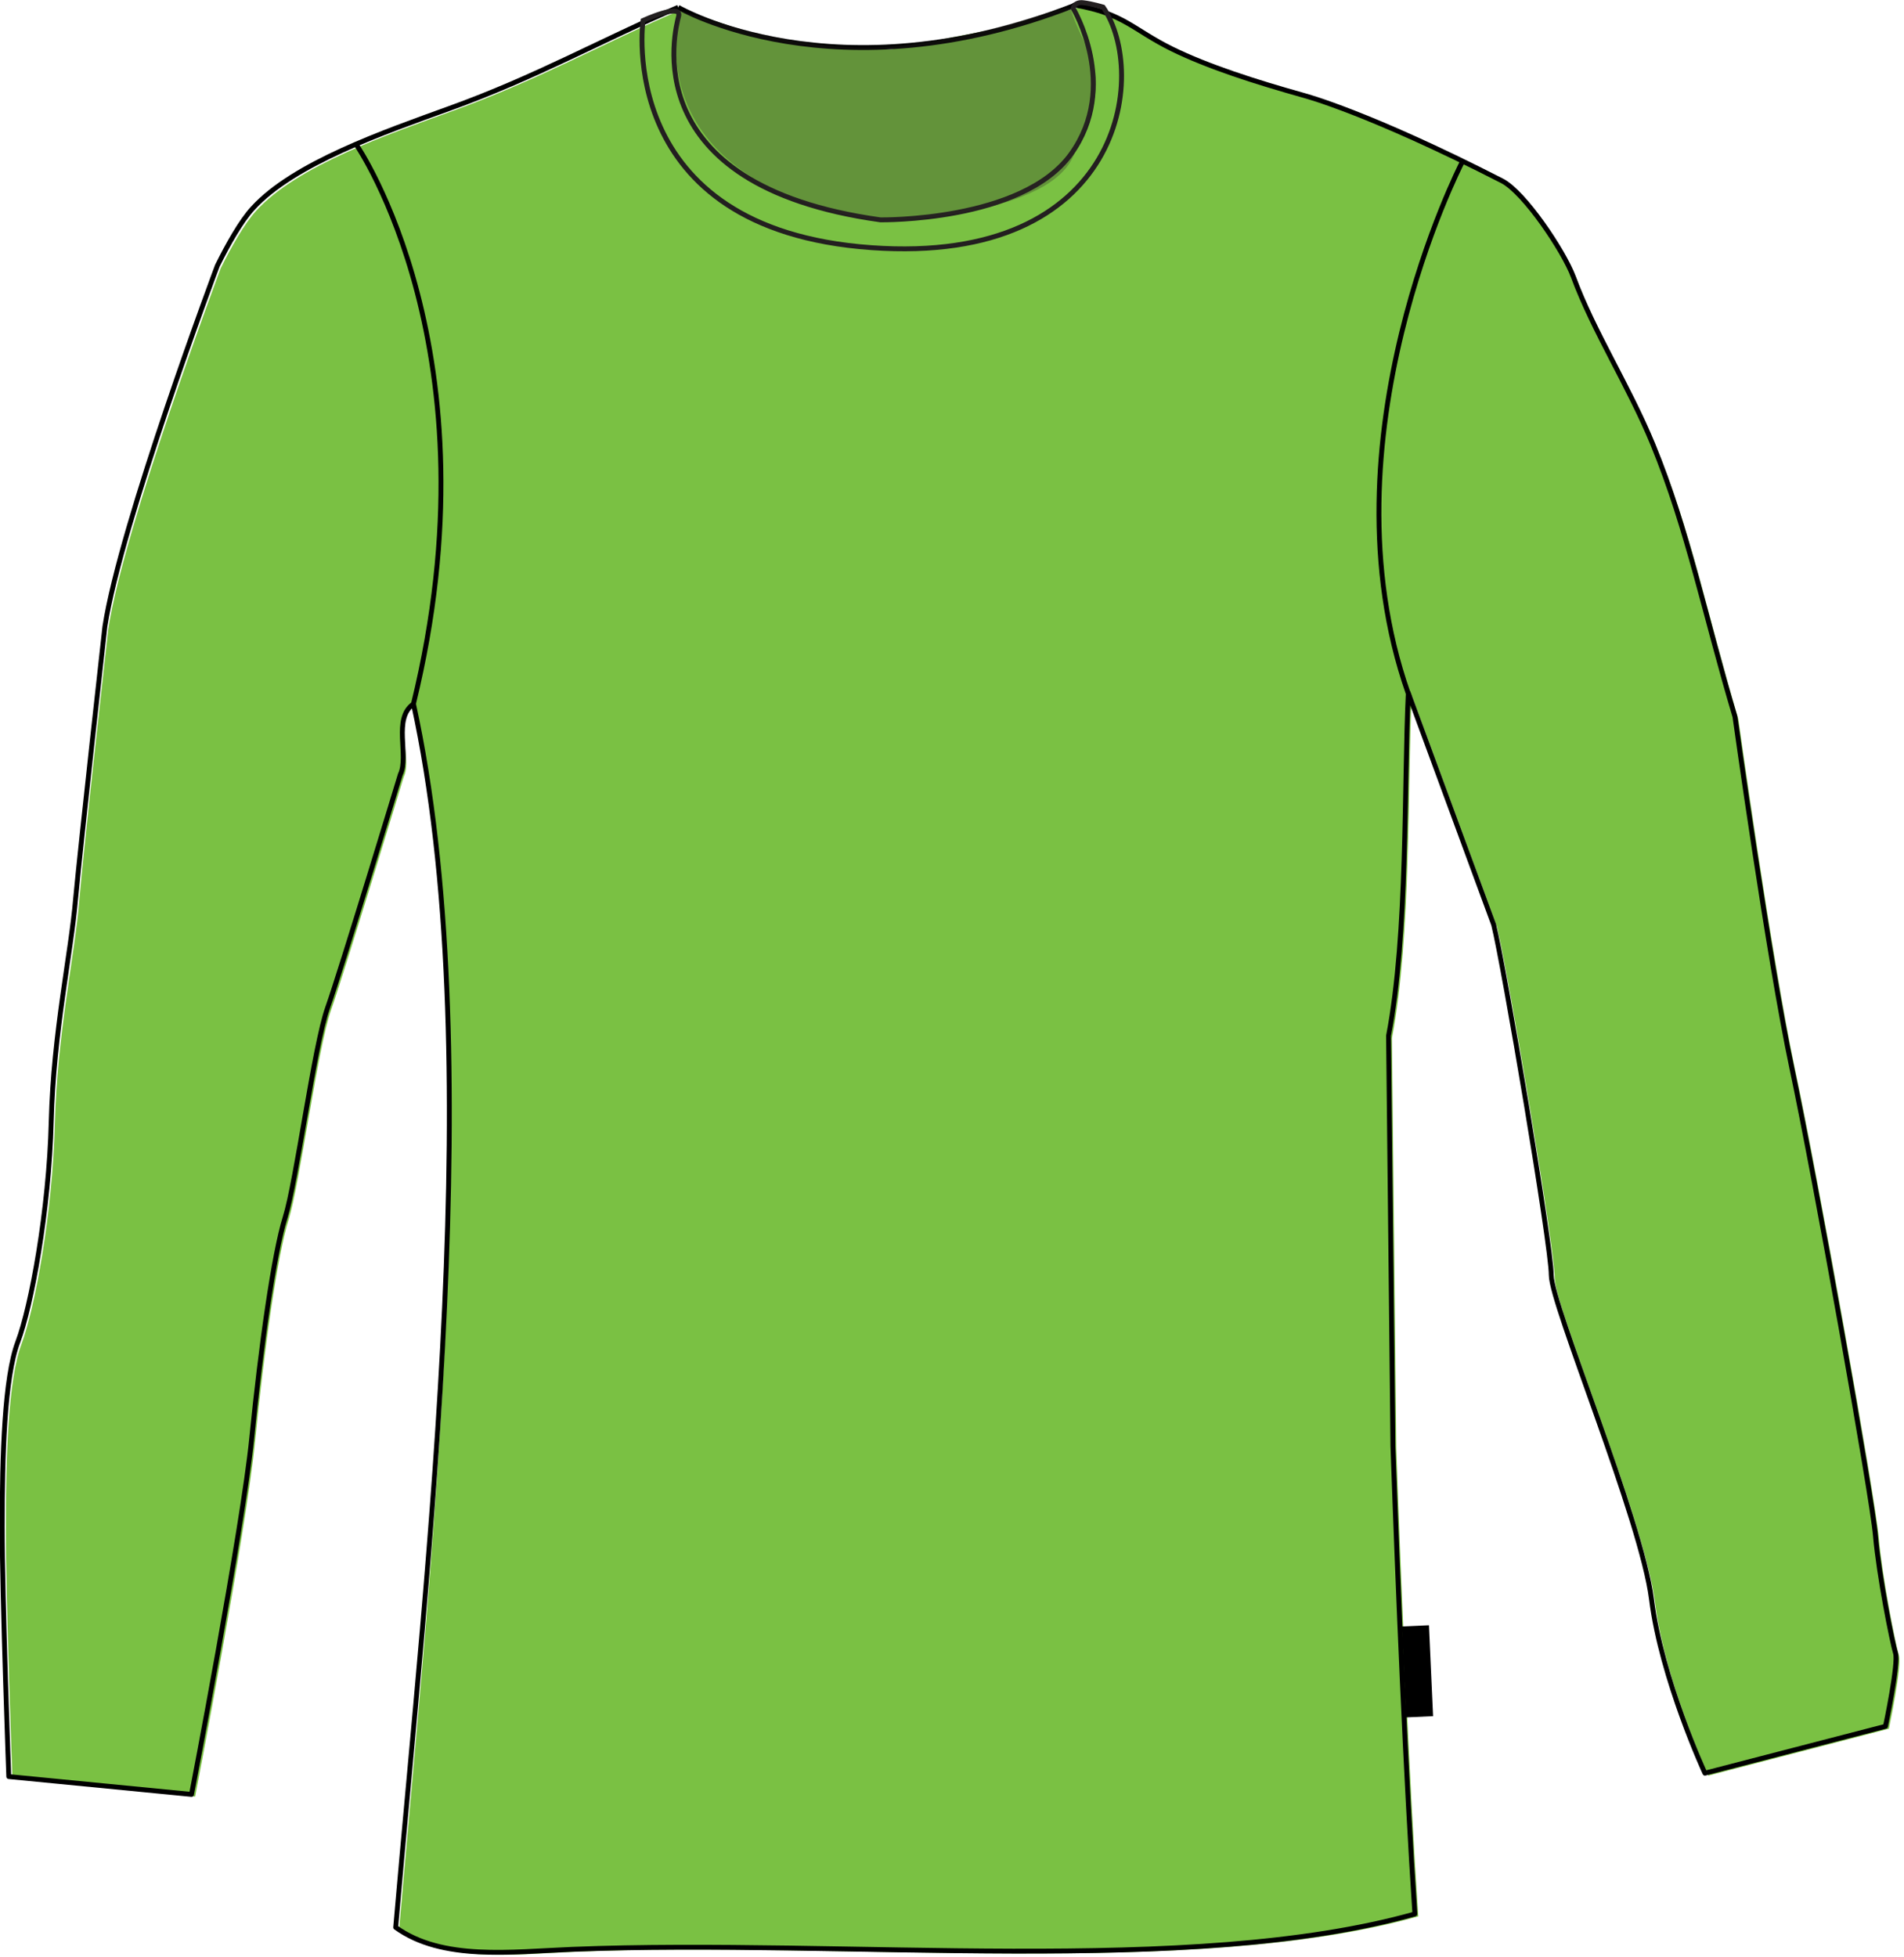
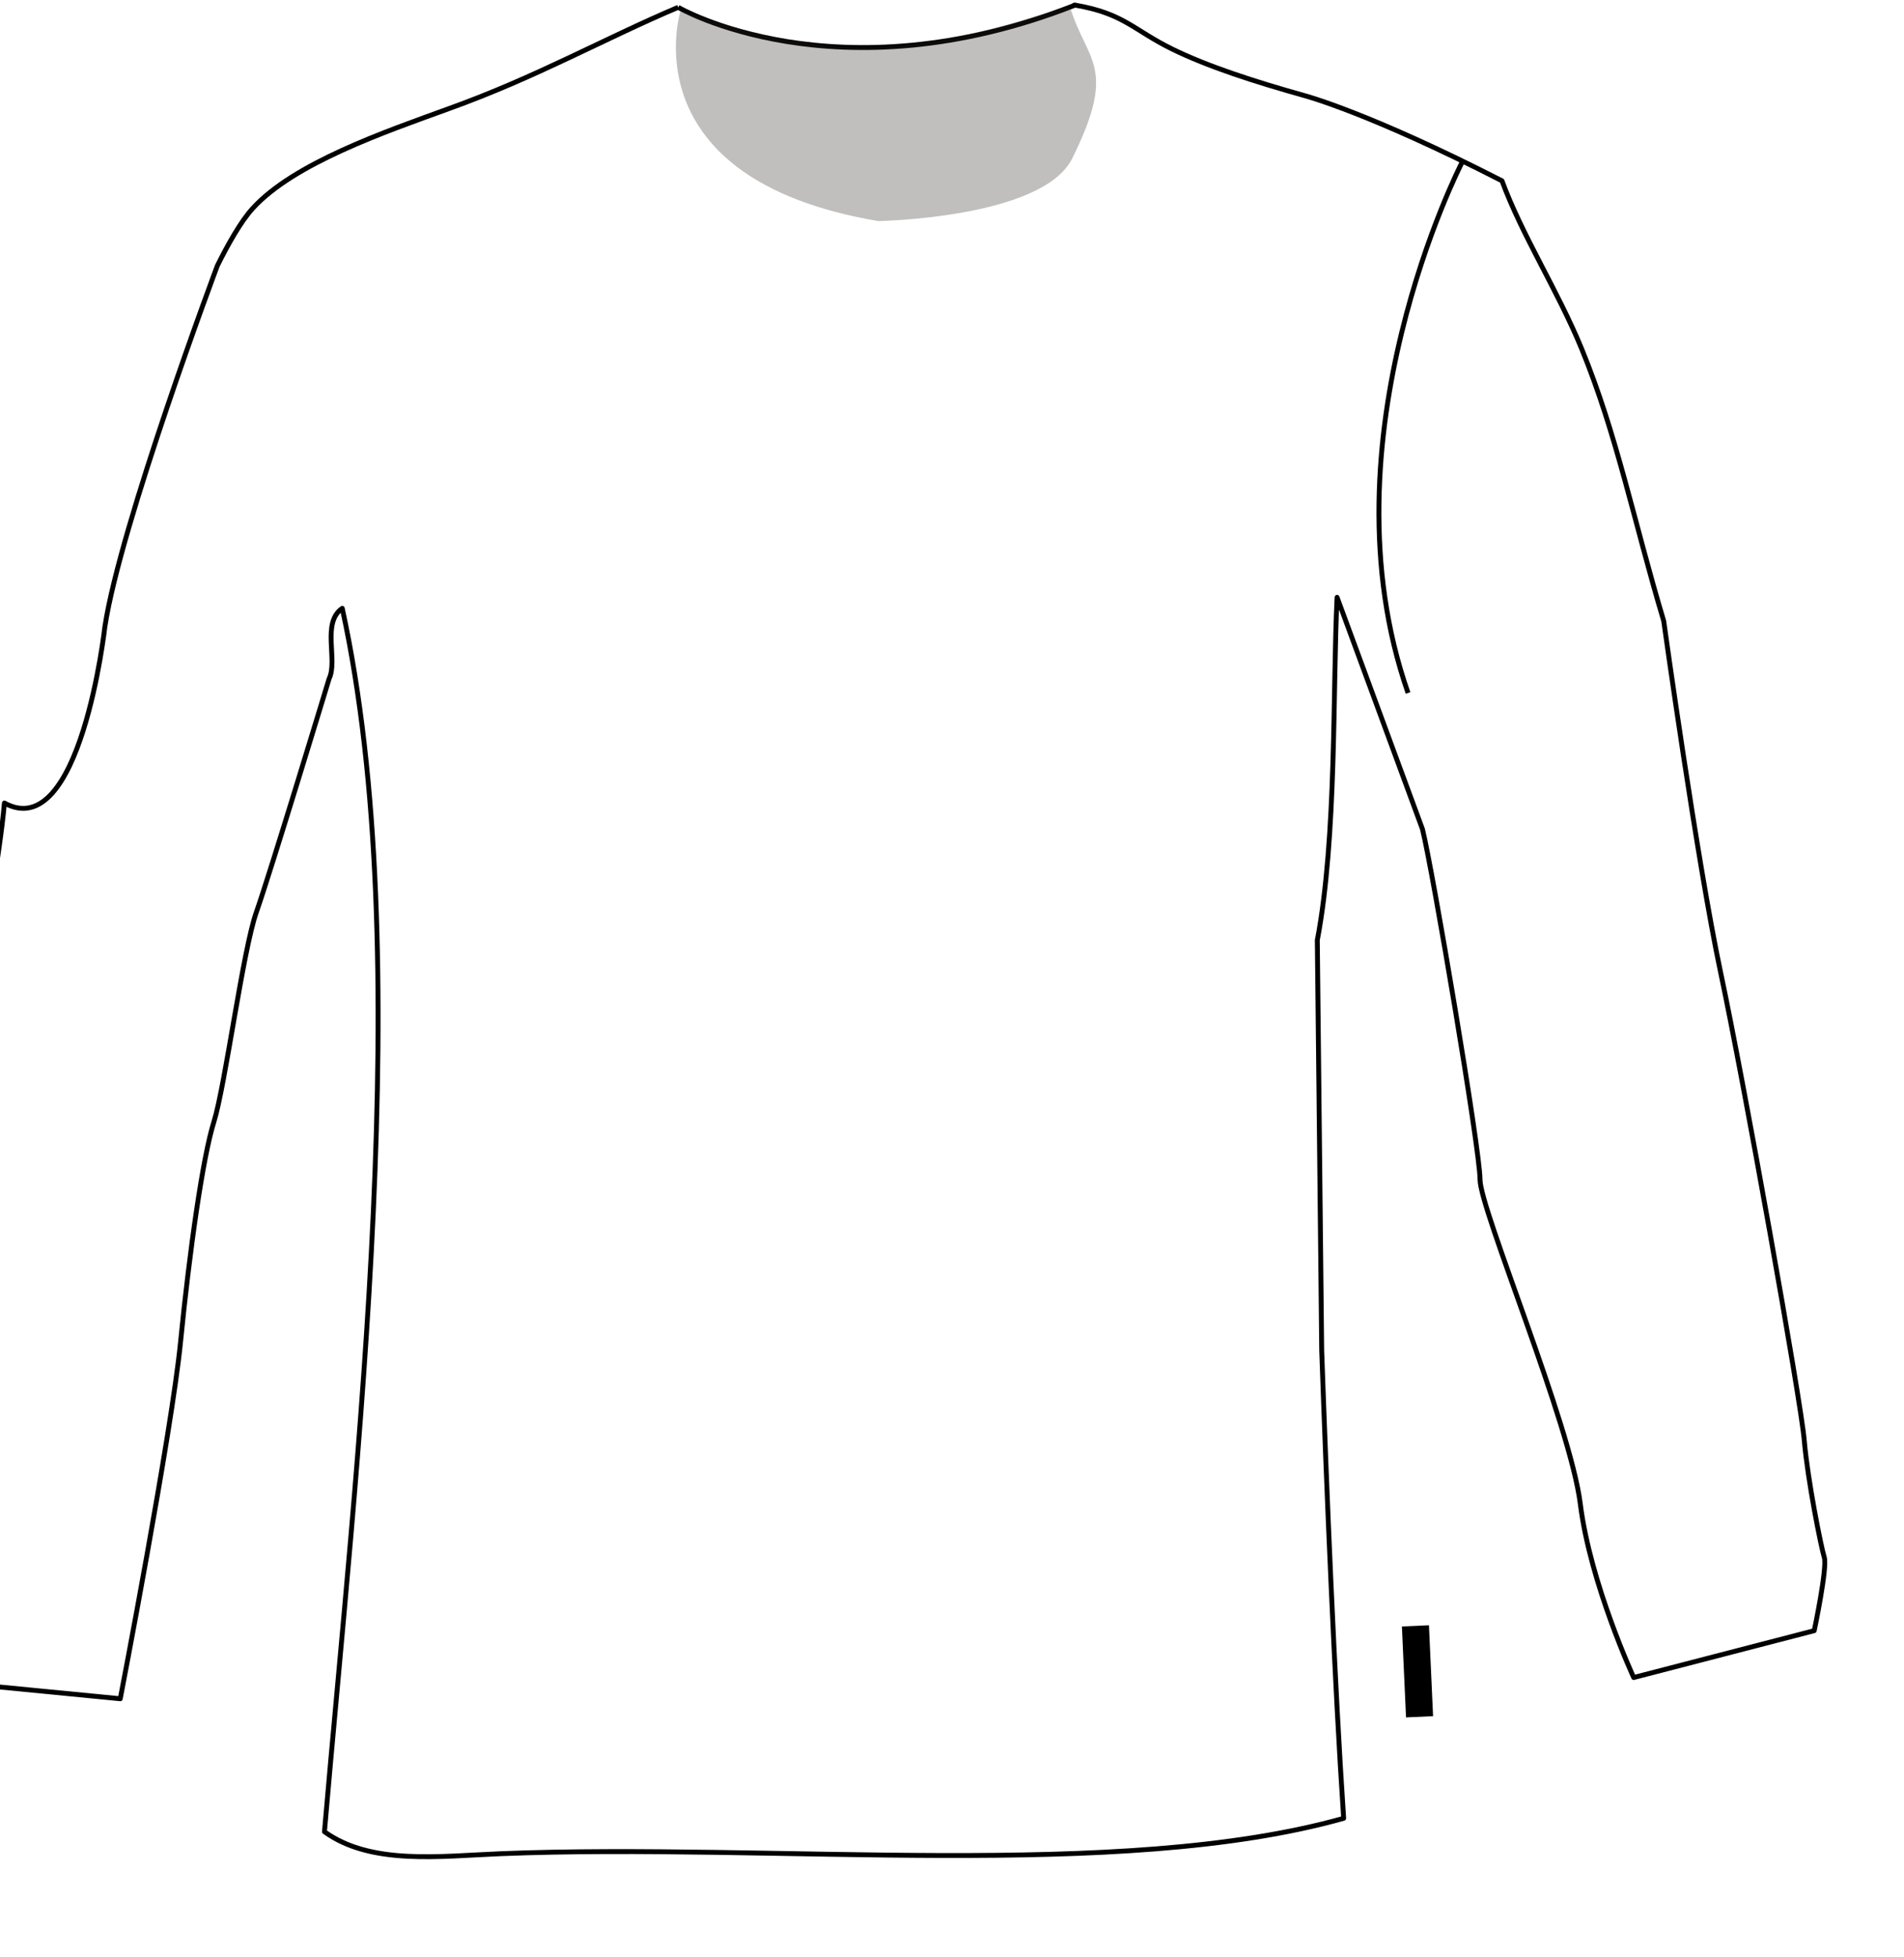
<svg xmlns="http://www.w3.org/2000/svg" version="1.1" id="layer_1" x="0px" y="0px" viewbox="0 0 780.5 802" xml:space="preserve" width="780.5px" height="802px">
  <style type="text/css"> 	.primary{fill:#7AC143;} 	.st1{fill:none;stroke:#000000;stroke-width:2;stroke-linejoin:round;stroke-miterlimit:10;} 	.st2{fill:none;stroke:#231F20;stroke-width:2;stroke-miterlimit:10;} 	.st3{opacity:0.3;fill:#2D2926;enable-background:new    ;} </style>
-   <path id="primary" class="primary" d="M442.1,3.1C443.3,3.1,440.9,3.1,442.1,3.1c20,3.4,23.9,10.2,39.8,18c14.7,7.2,33.6,13.3,54.3,19.1  c0,0,26.2,6.9,80.9,34.9c9.2,4.7,25.3,28.8,29.2,39.2c8.3,22.5,22.7,44.7,32.6,68.7c14.5,35.3,21.4,70.6,33.7,111.7  c0,0,13.7,98.6,23.3,143.9c9.6,45.2,32.9,175.4,34.3,191.8c1.4,16.4,6.9,43.8,8.2,48c1.4,4.1-4.1,30.1-4.1,30.1l-74,19.2  c0,0-17.8-38.4-21.9-71.2c-4.1-32.9-41.1-120.6-41.1-132.9c0-12.3-19.5-127.2-23.6-143.6l-35-95c-1.8,36.9-0.1,98.6-8.1,140.5  l1.8,168.2c2,56.8,5.3,136.7,9,191.7c-91.8,25.7-232.9,10-345.5,14.5c-24.8,1-53.2,4.8-72.3-9c12.9-150.4,36.8-360.2,6-501.4  c-8.6,6-0.4,21.2-4.1,28.9c0,0-24.3,80.1-29.8,95.6c-5.5,15.5-12.8,71.2-17.4,85.9c-4.6,14.6-10,53-13.7,90.4  C101,627.6,80,736.3,80,736.3L5.1,729c0,0-2.7-73.1-2.7-102.3c0-29.2,0.9-61.2,6.4-75.8c5.5-14.6,12.8-53.9,13.7-90.4  c0.9-36.5,8.2-69.4,10-91.3c1.8-21.9,11.9-111.4,11.9-111.4c6.4-42.1,46.1-147.9,46.1-147.9c4.2-8.5,9.7-18.3,14.5-23.5  c16.8-18.5,54.3-31.4,80.2-40.8c36.1-13,63.2-28.5,94.1-41.6l36.3,12.2l49.3,4.1l46.6-9.1L442.1,3.1z" fill="#2D2926" />
  <g id="outline">
    <rect x="575.5" y="666.3" transform="matrix(0.999 -4.529880e-02 4.529880e-02 0.999 -30.43 27.022)" width="11.1" height="37.3" />
-     <path class="st1" d="M440.7,2.1C441.9,2.1,439.5,2.1,440.7,2.1c20,3.4,23.9,10.2,39.8,18c14.7,7.2,33.6,13.3,54.3,19.1   c0,0,26.2,6.9,80.9,34.9c9.2,4.7,25.3,28.8,29.2,39.2c8.3,22.5,22.7,44.7,32.6,68.7c14.5,35.3,21.4,70.6,33.7,111.7   c0,0,13.7,98.6,23.3,143.9c9.6,45.2,32.9,175.4,34.3,191.8c1.4,16.4,6.9,43.8,8.2,48c1.4,4.1-4.1,30.1-4.1,30.1l-74,19.2   c0,0-17.8-38.4-21.9-71.2c-4.1-32.9-41.1-120.6-41.1-132.9c0-12.3-19.5-127.2-23.6-143.6l-35-95c-1.8,36.9-0.1,98.6-8.1,140.5   l1.8,168.2c2,56.8,5.3,136.7,9,191.7c-91.8,25.8-232.9,10-345.5,14.5c-24.8,1-53.2,4.8-72.3-9c12.9-150.4,38.1-360.2,7.3-501.4   c-8.6,6-1.7,21.2-5.4,28.9c0,0-24.3,80.1-29.8,95.6c-5.5,15.5-12.8,71.2-17.4,85.9c-4.6,14.6-10,53-13.7,90.4   c-3.7,37.4-24.7,146.1-24.7,146.1l-74.9-7.3c0,0-2.7-73.1-2.7-102.3c0-29.2,0.9-61.2,6.4-75.8c5.5-14.6,12.8-53.9,13.7-90.4   c0.9-36.5,8.2-69.4,10-91.3C33,346.3,43,256.8,43,256.8c6.4-42.1,46.1-147.9,46.1-147.9c4.2-8.5,9.7-18.3,14.5-23.5   c16.8-18.5,54.3-31.4,80.2-40.8C220,31.6,247.1,16.1,278,3" fill="#2D2926" />
-     <path class="st1" d="M146.2,59.5c0,0,58.5,84.9,23.3,228.9" fill="#2D2926" />
+     <path class="st1" d="M440.7,2.1C441.9,2.1,439.5,2.1,440.7,2.1c20,3.4,23.9,10.2,39.8,18c14.7,7.2,33.6,13.3,54.3,19.1   c0,0,26.2,6.9,80.9,34.9c8.3,22.5,22.7,44.7,32.6,68.7c14.5,35.3,21.4,70.6,33.7,111.7   c0,0,13.7,98.6,23.3,143.9c9.6,45.2,32.9,175.4,34.3,191.8c1.4,16.4,6.9,43.8,8.2,48c1.4,4.1-4.1,30.1-4.1,30.1l-74,19.2   c0,0-17.8-38.4-21.9-71.2c-4.1-32.9-41.1-120.6-41.1-132.9c0-12.3-19.5-127.2-23.6-143.6l-35-95c-1.8,36.9-0.1,98.6-8.1,140.5   l1.8,168.2c2,56.8,5.3,136.7,9,191.7c-91.8,25.8-232.9,10-345.5,14.5c-24.8,1-53.2,4.8-72.3-9c12.9-150.4,38.1-360.2,7.3-501.4   c-8.6,6-1.7,21.2-5.4,28.9c0,0-24.3,80.1-29.8,95.6c-5.5,15.5-12.8,71.2-17.4,85.9c-4.6,14.6-10,53-13.7,90.4   c-3.7,37.4-24.7,146.1-24.7,146.1l-74.9-7.3c0,0-2.7-73.1-2.7-102.3c0-29.2,0.9-61.2,6.4-75.8c5.5-14.6,12.8-53.9,13.7-90.4   c0.9-36.5,8.2-69.4,10-91.3C33,346.3,43,256.8,43,256.8c6.4-42.1,46.1-147.9,46.1-147.9c4.2-8.5,9.7-18.3,14.5-23.5   c16.8-18.5,54.3-31.4,80.2-40.8C220,31.6,247.1,16.1,278,3" fill="#2D2926" />
    <path class="st1" d="M577.2,284c-36.4-103.9,22-217.2,22-217.2" fill="#2D2926" />
    <path class="st1" d="M440.7,2.1C342.5,40.7,278,3,278,3" fill="#2D2926" />
-     <path class="st2" d="M452.2,2.9c18.7,27.4,8.2,106-95,98.6C251.4,94,263.6,8.4,263.6,8.4s16-7.3,14.6-1.8S259.5,76,360.9,90.1   c0,0,58,0.9,78.1-26.9c20.1-27.9,0.9-59.8,0.9-59.8s0.5-2.7,4.1-2.3C447.6,1.5,452.2,2.9,452.2,2.9z" fill="#2D2926" />
    <path class="st3" d="M438.9,3.7c-1-3.2-34.6,12.8-76.6,15.6c-36.2,2.5-83.3-15-83.3-15S257.2,73.2,360,90.6c0,0,67.2-1.1,79.5-25.6   C458.1,27.5,445.8,25.5,438.9,3.7z" fill="#2D2926" />
  </g>
</svg>